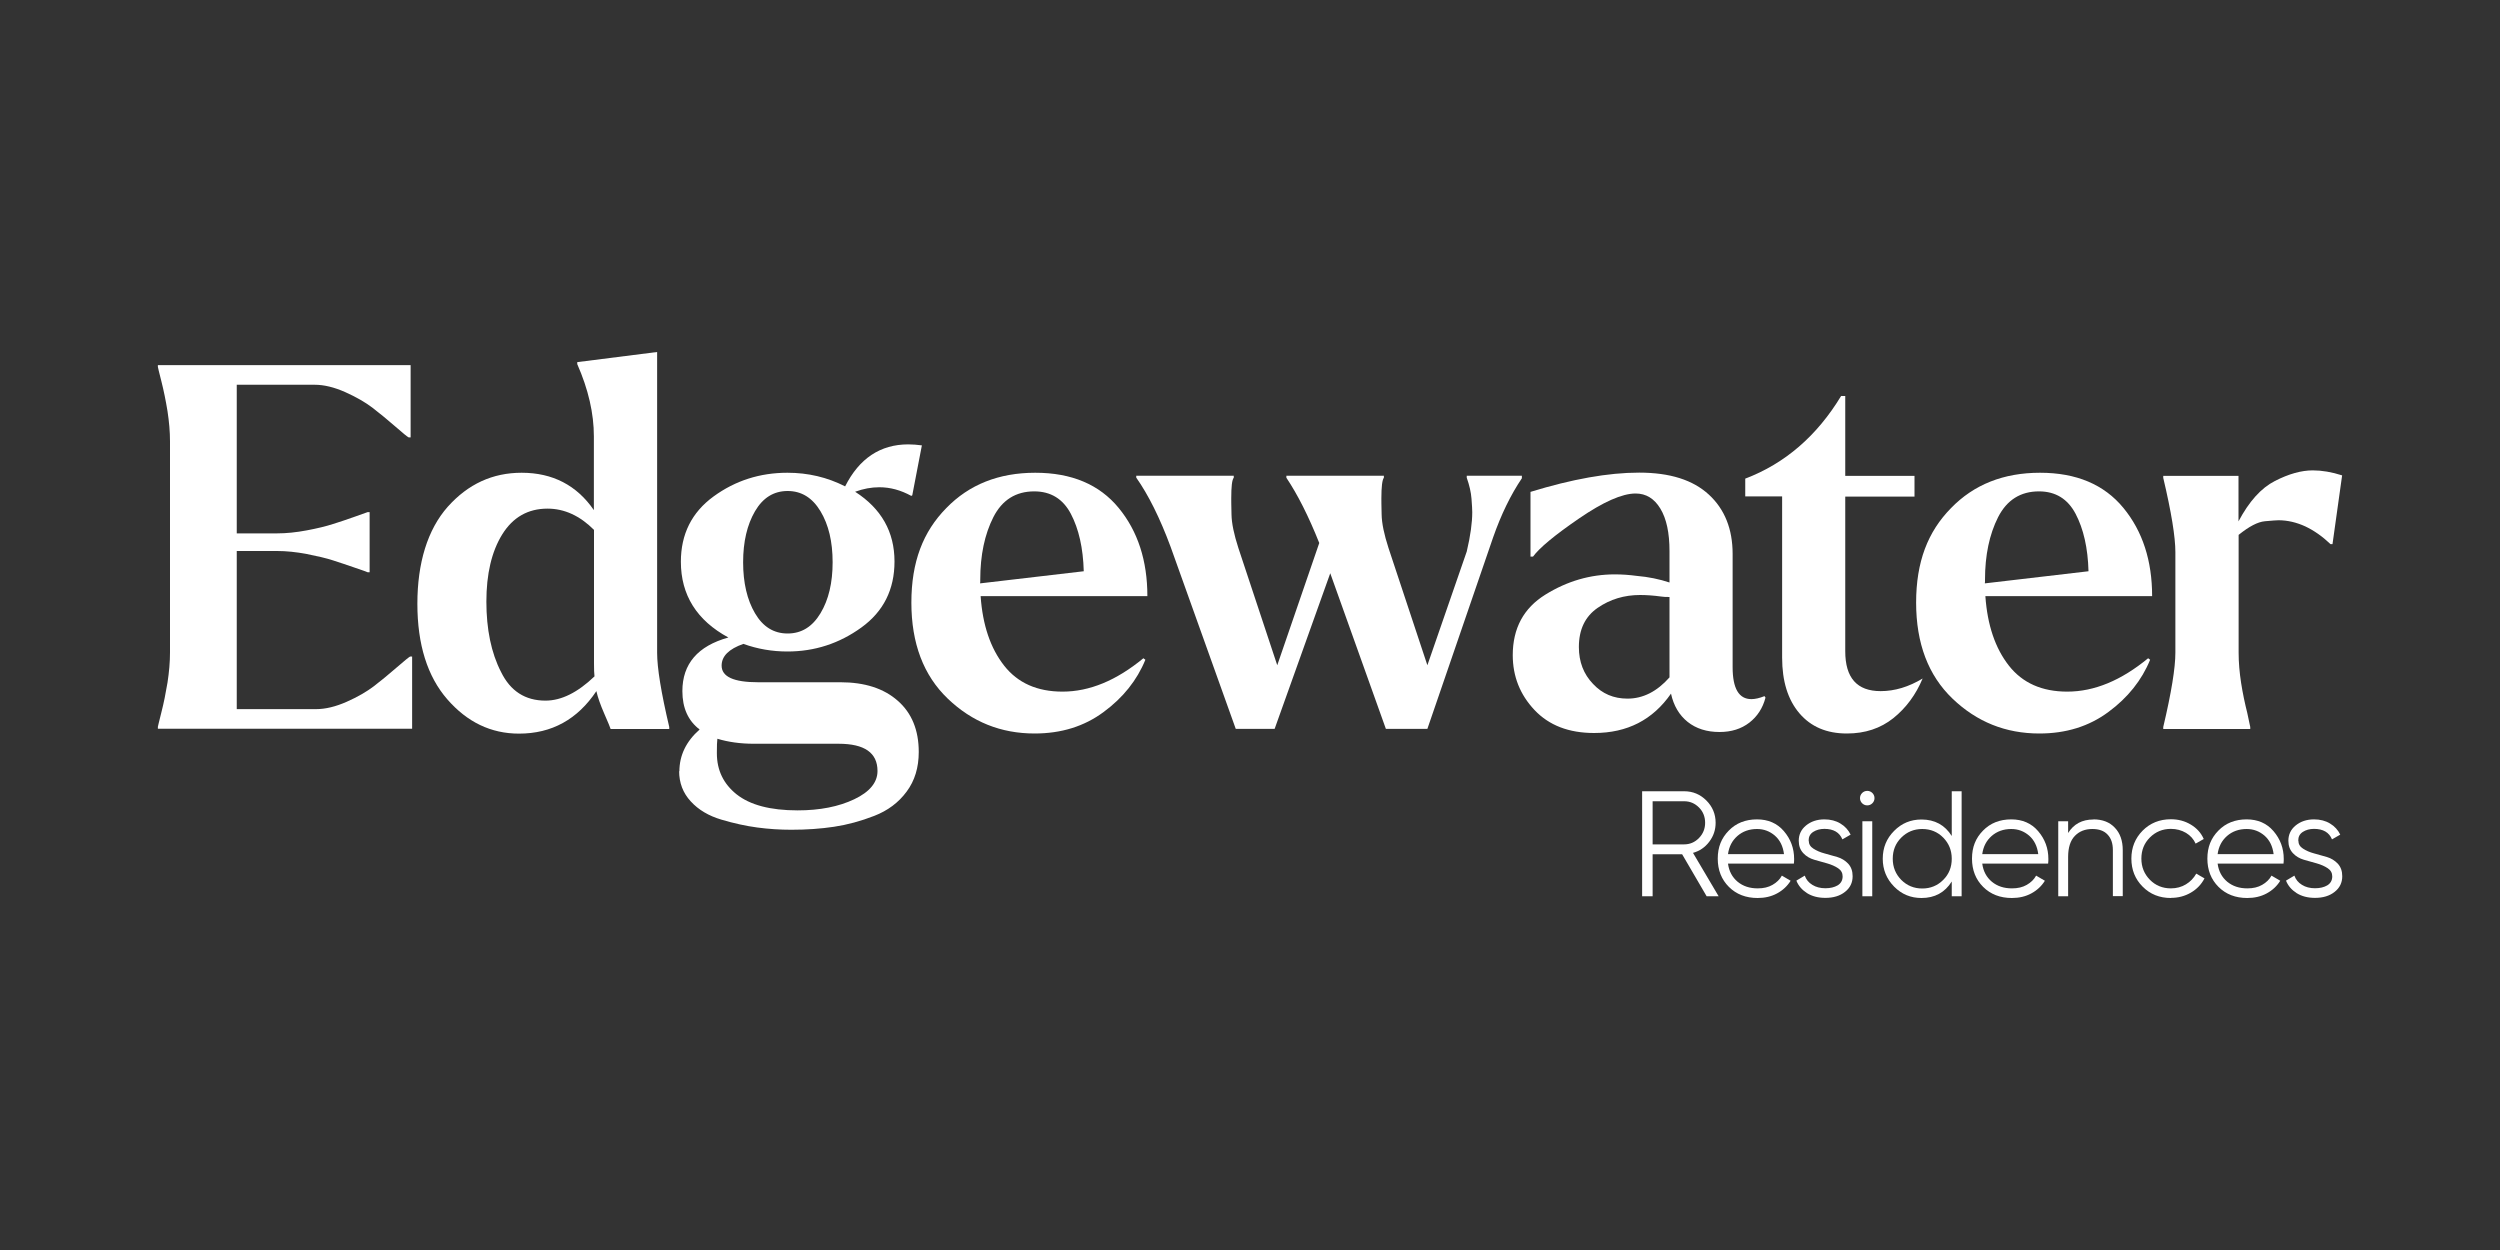
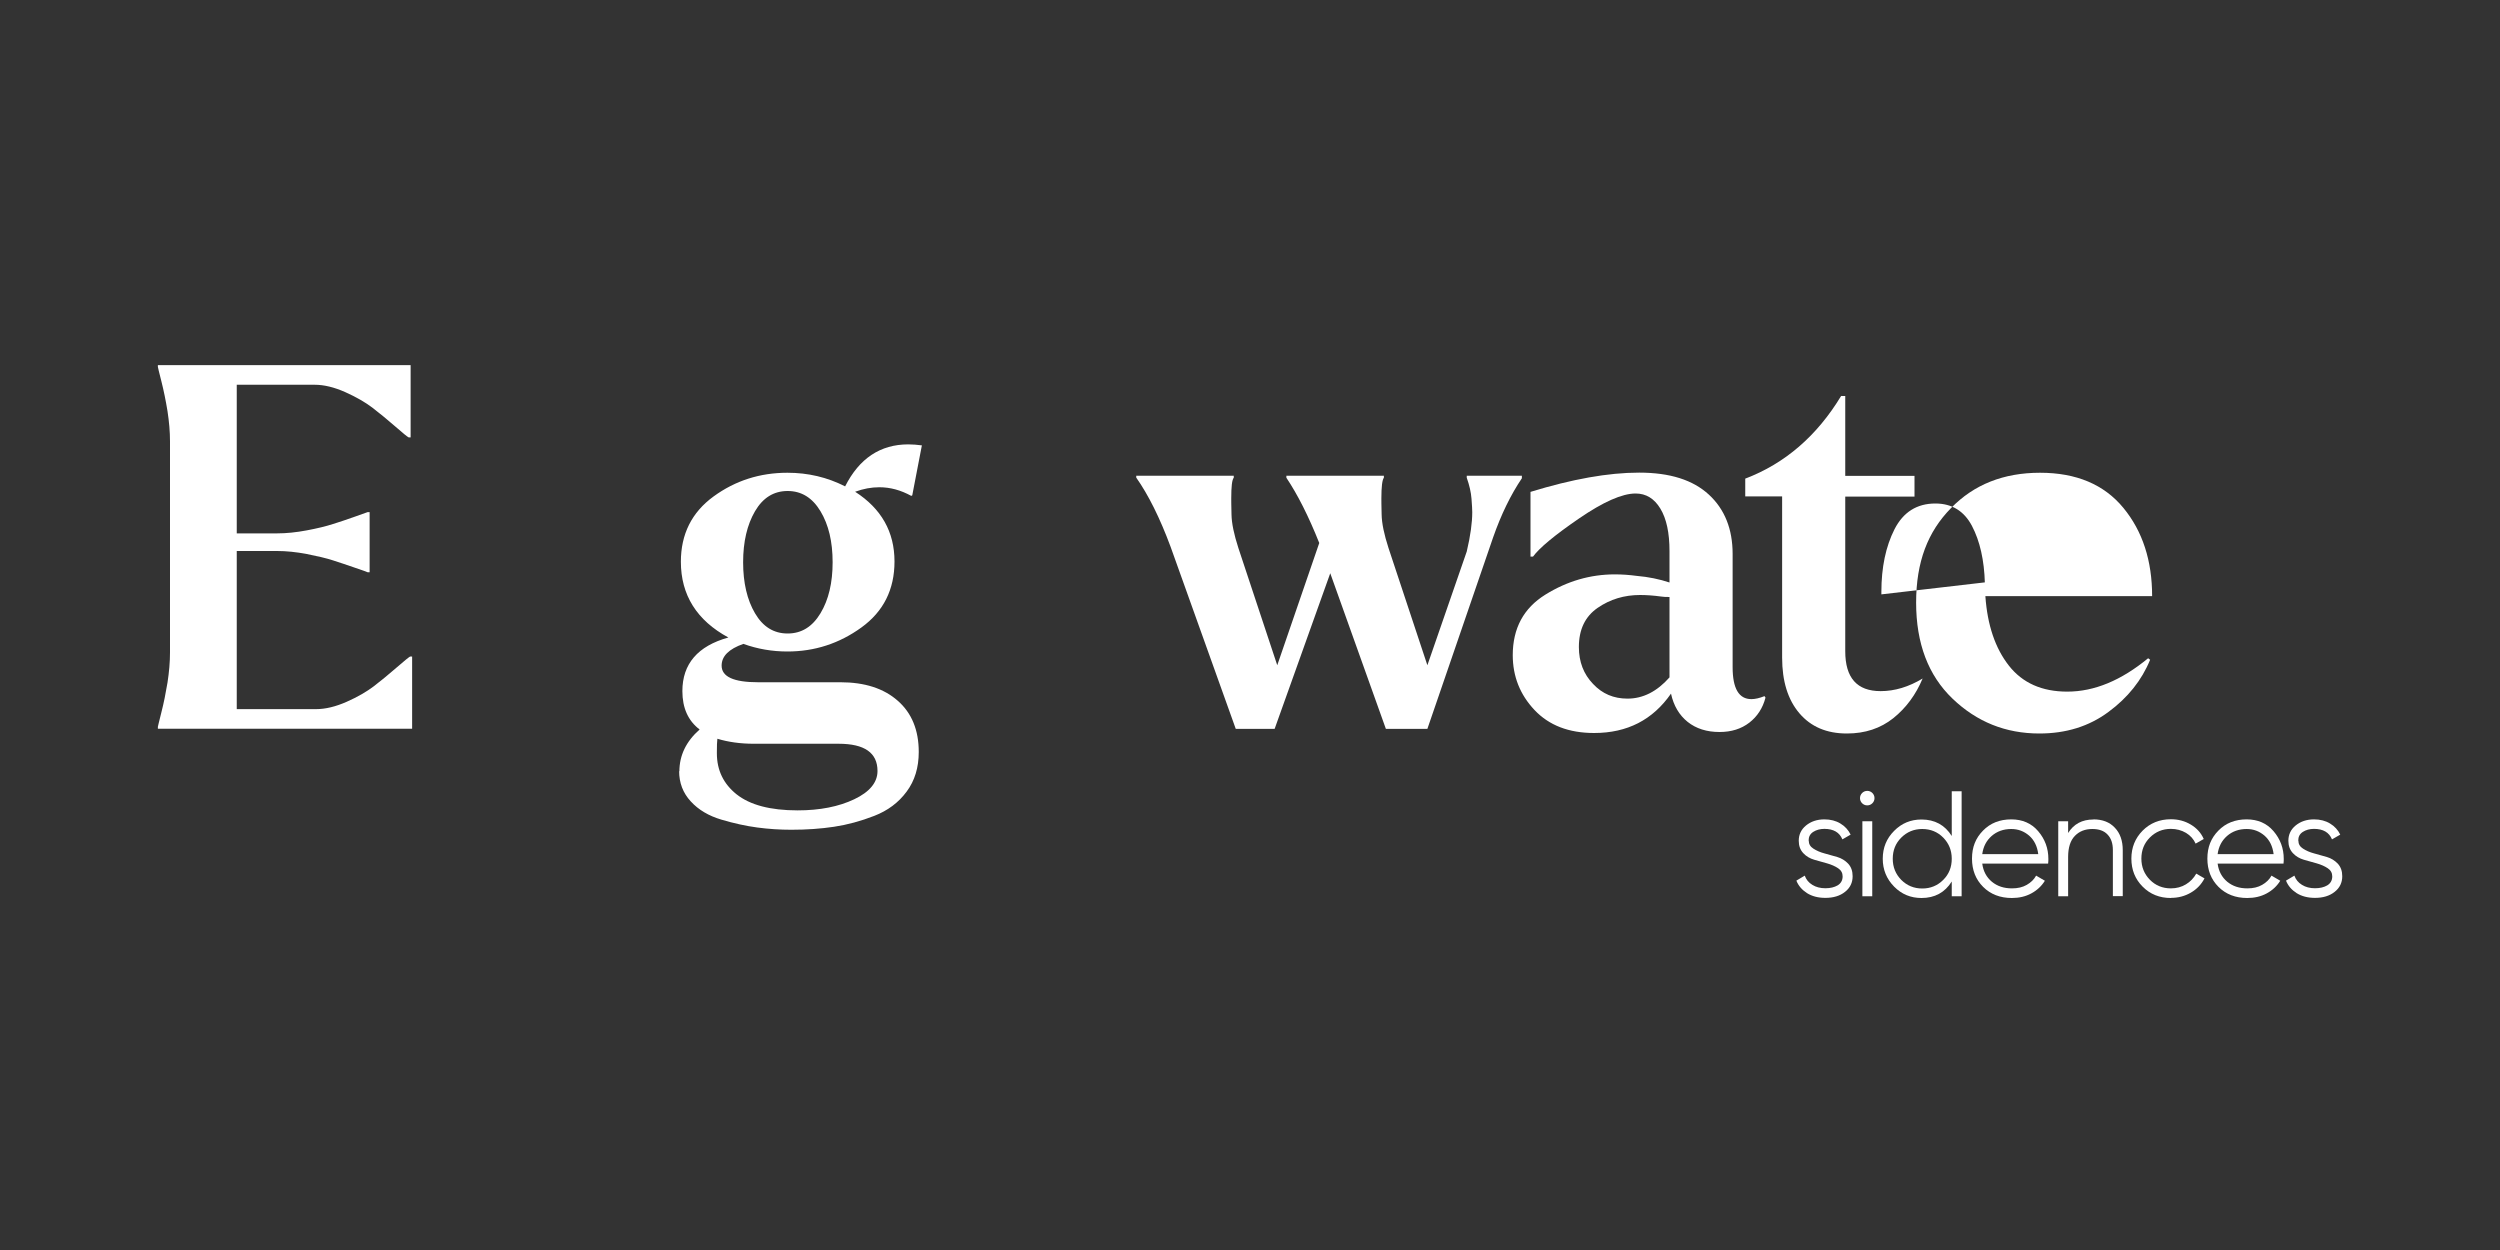
<svg xmlns="http://www.w3.org/2000/svg" id="Layer_1" data-name="Layer 1" viewBox="0 0 200 100">
  <rect x="0" y="0" width="200" height="100" fill="#333333" stroke="none" />
  <defs>
    <style>
      .cls-1 {
        fill: #fff;
      }
    </style>
  </defs>
  <g>
    <path class="cls-1" d="m12.63,29.37v-.16h20.22v5.78h-.16c-.11-.05-.47-.35-1.09-.89-.62-.54-1.22-1.03-1.8-1.48-.58-.44-1.31-.86-2.18-1.25-.88-.39-1.69-.59-2.45-.59h-6.23v11.89h3.23c.73,0,1.52-.08,2.37-.24.85-.16,1.55-.33,2.1-.51.55-.17,1.14-.37,1.76-.59.62-.22.96-.34,1.01-.36h.16v4.81h-.16c-.05-.03-.39-.15-1.01-.36-.62-.22-1.21-.41-1.76-.59-.55-.18-1.25-.34-2.1-.51-.85-.16-1.64-.24-2.37-.24h-3.23v12.65h6.35c.75,0,1.57-.2,2.45-.59s1.6-.81,2.18-1.25c.58-.45,1.18-.94,1.8-1.48.62-.54.98-.83,1.09-.89h.16v5.78H12.63v-.16s.09-.41.28-1.15c.19-.74.35-1.54.49-2.38.13-.85.2-1.65.2-2.41v-16.9c0-.75-.07-1.56-.2-2.41-.14-.85-.3-1.64-.49-2.39-.19-.74-.28-1.12-.28-1.15Z" />
-     <path class="cls-1" d="m35.83,40.53c1.62-1.81,3.58-2.71,5.9-2.71,2.48,0,4.41,1,5.78,2.99v-5.9c0-1.83-.44-3.76-1.33-5.78v-.16l6.39-.81v24.06c0,1.21.32,3.19.97,5.94v.16h-4.69c-.03-.11-.2-.52-.51-1.23-.31-.71-.52-1.31-.63-1.8-1.51,2.26-3.57,3.4-6.19,3.4-2.24,0-4.15-.92-5.74-2.75-1.59-1.83-2.39-4.38-2.39-7.64s.81-5.93,2.43-7.76Zm4.25,13.22c.75,1.54,1.94,2.3,3.56,2.3,1.27,0,2.57-.65,3.92-1.94-.03-.21-.04-.57-.04-1.05v-10.67c-1.13-1.13-2.37-1.7-3.72-1.7-1.56,0-2.77.69-3.62,2.06-.85,1.37-1.27,3.17-1.27,5.38s.39,4.11,1.17,5.62Z" />
    <path class="cls-1" d="m54.35,61.72c0-1.29.54-2.41,1.62-3.36-.92-.7-1.38-1.72-1.38-3.07,0-2.18,1.23-3.61,3.68-4.29-2.53-1.37-3.8-3.4-3.8-6.06,0-2.21.87-3.95,2.61-5.22,1.74-1.27,3.71-1.9,5.92-1.9,1.64,0,3.18.36,4.61,1.09,1.13-2.24,2.82-3.36,5.05-3.36.35,0,.71.03,1.09.08l-.77,4-.08.04c-.84-.46-1.68-.69-2.55-.69-.65,0-1.29.12-1.94.36,2.1,1.35,3.15,3.21,3.15,5.58,0,2.24-.88,4-2.65,5.28-1.77,1.28-3.74,1.92-5.92,1.92-1.21,0-2.39-.2-3.52-.61-1.16.41-1.74.98-1.74,1.74,0,.89.97,1.33,2.91,1.33h6.59c1.94,0,3.47.49,4.59,1.48,1.12.98,1.68,2.35,1.68,4.1,0,1.24-.32,2.3-.97,3.17-.65.88-1.51,1.52-2.59,1.94-1.08.42-2.15.71-3.21.87s-2.2.24-3.42.24c-.92,0-1.83-.06-2.73-.18s-1.86-.33-2.87-.63-1.83-.78-2.45-1.46c-.62-.67-.93-1.48-.93-2.43Zm4.57,1.82c1.08.86,2.71,1.29,4.89,1.29,1.78,0,3.29-.3,4.53-.89,1.24-.59,1.86-1.35,1.86-2.26,0-1.46-1.04-2.18-3.11-2.18h-6.79c-1.08,0-2.05-.14-2.91-.4-.03.21-.04.57-.04,1.05v.12c0,1.35.53,2.44,1.58,3.28Zm.53-18.56c0,1.64.32,3.01.95,4.08.63,1.08,1.5,1.62,2.61,1.62s1.98-.54,2.63-1.62c.65-1.08.97-2.44.97-4.08s-.32-3-.97-4.08c-.65-1.08-1.52-1.62-2.63-1.62s-1.98.54-2.61,1.62c-.63,1.08-.95,2.44-.95,4.08Z" />
-     <path class="cls-1" d="m75.7,40.65c1.83-1.89,4.21-2.83,7.12-2.83s5.13.94,6.67,2.81c1.54,1.87,2.3,4.23,2.3,7.06h-13.34c.16,2.32.79,4.17,1.88,5.56,1.09,1.39,2.65,2.08,4.67,2.08,2.16,0,4.31-.89,6.47-2.67l.16.12c-.67,1.64-1.79,3.04-3.34,4.18-1.55,1.15-3.39,1.72-5.52,1.72-2.7,0-5.01-.93-6.95-2.79-1.94-1.86-2.91-4.42-2.91-7.68s.93-5.67,2.79-7.56Zm2.71,5.94v.08l8.29-.97c-.05-1.86-.4-3.39-1.03-4.59-.63-1.2-1.61-1.8-2.93-1.8-1.48,0-2.57.69-3.27,2.06-.7,1.38-1.05,3.05-1.05,5.01v.2Z" />
    <path class="cls-1" d="m90.9,38.06h7.8v.16c-.14.16-.2.71-.2,1.66,0,.13,0,.56.02,1.27.01.71.2,1.61.55,2.69l3.11,9.38,3.36-9.78c-.86-2.16-1.74-3.89-2.63-5.22v-.16h7.8v.16c-.13.16-.2.71-.2,1.66,0,.13,0,.56.02,1.27.01.71.2,1.61.55,2.69l3.11,9.38,3.15-9.1c.3-1.27.44-2.32.44-3.15,0-.19-.02-.55-.06-1.07-.04-.53-.17-1.08-.38-1.68v-.16h4.41v.2c-.89,1.32-1.66,2.9-2.3,4.73l-5.26,15.32h-3.32l-4.45-12.45-4.45,12.45h-3.11l-5.21-14.56c-.86-2.32-1.78-4.16-2.75-5.54v-.16Z" />
    <path class="cls-1" d="m121.02,52.42c0-2.16.87-3.77,2.61-4.85s3.59-1.62,5.56-1.62c.57,0,1.15.04,1.74.12.94.08,1.82.26,2.63.53v-2.51c0-1.46-.24-2.59-.73-3.4s-1.15-1.21-1.98-1.21c-1.08,0-2.59.67-4.53,2-1.94,1.33-3.17,2.35-3.68,3.05h-.2v-5.18c3.32-1.02,6.21-1.54,8.69-1.54s4.31.59,5.58,1.76c1.27,1.17,1.9,2.76,1.9,4.75v9.06c0,1.7.5,2.55,1.5,2.55.3,0,.65-.08,1.05-.24l.08.12c-.22.84-.65,1.5-1.29,2-.65.5-1.44.75-2.39.75-1.02,0-1.87-.27-2.55-.81-.67-.54-1.12-1.29-1.33-2.26-1.46,2.1-3.5,3.15-6.15,3.15-2.02,0-3.61-.61-4.77-1.84-1.16-1.23-1.74-2.69-1.74-4.39Zm6.43,2.3c.73.78,1.64,1.17,2.75,1.17,1.24,0,2.36-.57,3.36-1.7v-6.43c-.3,0-.53-.01-.69-.04-.59-.08-1.15-.12-1.66-.12-1.27,0-2.4.34-3.4,1.03s-1.5,1.73-1.5,3.13c0,1.19.38,2.17,1.13,2.95Z" />
    <path class="cls-1" d="m147.3,31.68h.32v6.39h5.54v1.66h-5.54v12.37c0,2.13.94,3.19,2.83,3.19,1.13,0,2.25-.34,3.36-1.01-.54,1.29-1.32,2.35-2.34,3.17-1.03.82-2.26,1.23-3.72,1.23-1.62,0-2.88-.54-3.8-1.62-.92-1.08-1.38-2.56-1.38-4.45v-12.9h-2.95v-1.42c3.18-1.21,5.74-3.42,7.68-6.63Z" />
-     <path class="cls-1" d="m156.08,40.65c1.83-1.89,4.21-2.83,7.12-2.83s5.13.94,6.67,2.81c1.54,1.87,2.3,4.23,2.3,7.06h-13.34c.16,2.32.79,4.17,1.88,5.56,1.09,1.39,2.65,2.08,4.67,2.08,2.16,0,4.31-.89,6.47-2.67l.16.12c-.67,1.64-1.79,3.04-3.34,4.18-1.55,1.15-3.39,1.72-5.52,1.72-2.7,0-5.01-.93-6.95-2.79-1.94-1.86-2.91-4.42-2.91-7.68s.93-5.67,2.79-7.56Zm2.71,5.94v.08l8.29-.97c-.05-1.86-.4-3.39-1.03-4.59-.63-1.2-1.61-1.8-2.93-1.8-1.48,0-2.57.69-3.27,2.06-.7,1.38-1.05,3.05-1.05,5.01v.2Z" />
-     <path class="cls-1" d="m174.03,52.22v-8.05c0-1.21-.32-3.19-.97-5.94v-.16h6.02v3.64c.84-1.59,1.81-2.67,2.91-3.23,1.11-.57,2.12-.85,3.03-.85.73,0,1.51.13,2.35.4l-.77,5.5h-.16c-.65-.62-1.32-1.09-2.02-1.42-.7-.32-1.42-.49-2.14-.49-.16,0-.53.03-1.09.08-.57.05-1.27.42-2.1,1.09v9.42c0,.78.07,1.59.2,2.43.13.84.3,1.63.49,2.39l.24,1.13v.16h-6.96v-.16c.65-2.75.97-4.73.97-5.94Z" />
+     <path class="cls-1" d="m156.08,40.65c1.83-1.89,4.21-2.83,7.12-2.83s5.13.94,6.67,2.81c1.54,1.87,2.3,4.23,2.3,7.06h-13.34c.16,2.32.79,4.17,1.88,5.56,1.09,1.39,2.65,2.08,4.67,2.08,2.16,0,4.31-.89,6.47-2.67l.16.12c-.67,1.64-1.79,3.04-3.34,4.18-1.55,1.15-3.39,1.72-5.52,1.72-2.7,0-5.01-.93-6.95-2.79-1.94-1.86-2.91-4.42-2.91-7.68s.93-5.67,2.79-7.56Zm2.71,5.94v.08c-.05-1.86-.4-3.39-1.03-4.59-.63-1.2-1.61-1.8-2.93-1.8-1.48,0-2.57.69-3.27,2.06-.7,1.38-1.05,3.05-1.05,5.01v.2Z" />
  </g>
  <g>
-     <path class="cls-1" d="m136.53,71.7l-1.96-3.36h-2.36v3.36h-.84v-8.4h3.36c.7,0,1.29.25,1.78.74.49.49.74,1.09.74,1.78,0,.57-.17,1.07-.51,1.52s-.77.74-1.3.89l2.05,3.47h-.96Zm-4.32-7.61v3.46h2.52c.46,0,.86-.17,1.19-.51s.49-.75.49-1.22-.16-.89-.49-1.22-.72-.5-1.19-.5h-2.52Z" />
-     <path class="cls-1" d="m140.56,65.55c.89,0,1.61.31,2.15.94s.82,1.37.82,2.23c0,.09,0,.21-.02.37h-5.27c.08.61.34,1.09.77,1.45.44.36.97.53,1.61.53.46,0,.85-.09,1.18-.28.33-.19.58-.43.75-.74l.7.41c-.26.42-.62.76-1.08,1.01s-.98.37-1.56.37c-.94,0-1.71-.3-2.3-.89-.59-.59-.89-1.34-.89-2.26s.29-1.64.88-2.24c.58-.6,1.34-.9,2.26-.9Zm0,.77c-.62,0-1.15.19-1.57.56s-.67.85-.75,1.45h4.48c-.08-.63-.32-1.12-.73-1.48-.41-.35-.88-.53-1.43-.53Z" />
    <path class="cls-1" d="m144.7,67.25c0,.27.12.48.37.64s.54.29.88.38c.34.1.69.2,1.03.29.34.1.63.28.87.53.24.26.36.59.36,1.01,0,.51-.2.93-.61,1.25-.4.32-.93.48-1.57.48-.58,0-1.07-.13-1.47-.38-.4-.26-.69-.59-.85-1l.67-.4c.11.31.31.56.61.74.29.18.64.27,1.04.27s.72-.08.98-.23c.26-.16.4-.4.4-.72,0-.27-.12-.49-.36-.65-.24-.16-.53-.29-.88-.39s-.69-.2-1.03-.29c-.34-.1-.64-.27-.88-.53s-.36-.58-.36-.99c0-.49.19-.9.58-1.22s.88-.49,1.47-.49c.49,0,.92.11,1.28.33.37.22.64.52.82.89l-.66.38c-.23-.56-.71-.84-1.44-.84-.34,0-.64.08-.89.24-.25.16-.37.39-.37.69Z" />
    <path class="cls-1" d="m149.79,64.26c-.11.11-.25.17-.41.17s-.3-.06-.41-.17c-.11-.11-.17-.25-.17-.41s.06-.3.17-.41c.11-.11.25-.17.41-.17s.3.06.41.17c.11.11.17.25.17.41s-.06.3-.17.41Zm-.8,7.44v-6h.79v6h-.79Z" />
    <path class="cls-1" d="m156.14,63.3h.79v8.4h-.79v-1.18c-.55.88-1.36,1.32-2.42,1.32-.86,0-1.59-.3-2.19-.91-.6-.61-.91-1.35-.91-2.23s.3-1.62.91-2.23c.6-.61,1.33-.91,2.19-.91,1.06,0,1.87.44,2.42,1.32v-3.58Zm-4.04,7.09c.46.46,1.02.69,1.68.69s1.22-.23,1.68-.69.68-1.02.68-1.69-.23-1.23-.68-1.69-1.02-.69-1.68-.69-1.22.23-1.68.69-.68,1.02-.68,1.69.23,1.23.68,1.69Z" />
    <path class="cls-1" d="m160.9,65.55c.89,0,1.61.31,2.15.94s.82,1.37.82,2.23c0,.09,0,.21-.02.37h-5.27c.08.61.34,1.09.77,1.45.44.36.97.53,1.61.53.46,0,.85-.09,1.18-.28.33-.19.58-.43.75-.74l.7.41c-.26.42-.62.76-1.08,1.01s-.98.37-1.56.37c-.94,0-1.71-.3-2.3-.89-.59-.59-.89-1.34-.89-2.26s.29-1.64.88-2.24c.58-.6,1.34-.9,2.26-.9Zm0,.77c-.62,0-1.15.19-1.57.56s-.67.85-.75,1.45h4.48c-.08-.63-.32-1.12-.73-1.48-.41-.35-.88-.53-1.43-.53Z" />
    <path class="cls-1" d="m167.47,65.55c.73,0,1.3.22,1.72.67.42.44.63,1.04.63,1.79v3.68h-.79v-3.68c0-.54-.14-.95-.43-1.25-.28-.3-.69-.44-1.21-.44-.58,0-1.04.18-1.4.55s-.54.93-.54,1.69v3.14h-.79v-6h.79v.94c.45-.72,1.12-1.08,2.02-1.08Z" />
    <path class="cls-1" d="m173.67,71.84c-.9,0-1.66-.3-2.26-.91-.6-.6-.9-1.35-.9-2.24s.3-1.63.9-2.24c.6-.6,1.35-.91,2.26-.91.59,0,1.12.14,1.6.43.47.28.82.67,1.03,1.15l-.65.37c-.16-.36-.42-.65-.77-.86-.36-.21-.76-.32-1.21-.32-.66,0-1.22.23-1.68.69s-.68,1.02-.68,1.69.23,1.23.68,1.69,1.02.69,1.68.69c.45,0,.85-.11,1.2-.32.35-.21.63-.5.83-.86l.66.38c-.25.48-.61.86-1.09,1.14-.48.28-1.01.42-1.6.42Z" />
    <path class="cls-1" d="m179.73,65.55c.89,0,1.61.31,2.15.94s.82,1.37.82,2.23c0,.09,0,.21-.02.37h-5.27c.08.61.34,1.09.77,1.45.44.36.97.53,1.61.53.46,0,.85-.09,1.18-.28.33-.19.58-.43.75-.74l.7.41c-.26.42-.62.76-1.08,1.01s-.98.37-1.56.37c-.94,0-1.71-.3-2.3-.89-.59-.59-.89-1.34-.89-2.26s.29-1.64.88-2.24c.58-.6,1.34-.9,2.26-.9Zm0,.77c-.62,0-1.15.19-1.57.56s-.67.85-.75,1.45h4.48c-.08-.63-.32-1.12-.73-1.48-.41-.35-.88-.53-1.43-.53Z" />
    <path class="cls-1" d="m183.87,67.25c0,.27.12.48.37.64s.54.29.88.38c.34.1.69.2,1.03.29.34.1.63.28.87.53.24.26.36.59.36,1.01,0,.51-.2.93-.61,1.25-.4.32-.93.48-1.57.48-.58,0-1.07-.13-1.47-.38-.4-.26-.69-.59-.85-1l.67-.4c.11.31.31.56.61.74.29.18.64.27,1.04.27s.72-.08.98-.23c.26-.16.4-.4.4-.72,0-.27-.12-.49-.36-.65-.24-.16-.53-.29-.88-.39s-.69-.2-1.03-.29c-.34-.1-.64-.27-.88-.53s-.36-.58-.36-.99c0-.49.19-.9.58-1.22s.88-.49,1.47-.49c.49,0,.92.11,1.28.33.37.22.64.52.82.89l-.66.38c-.23-.56-.71-.84-1.44-.84-.34,0-.64.08-.89.24-.25.16-.37.39-.37.69Z" />
  </g>
</svg>